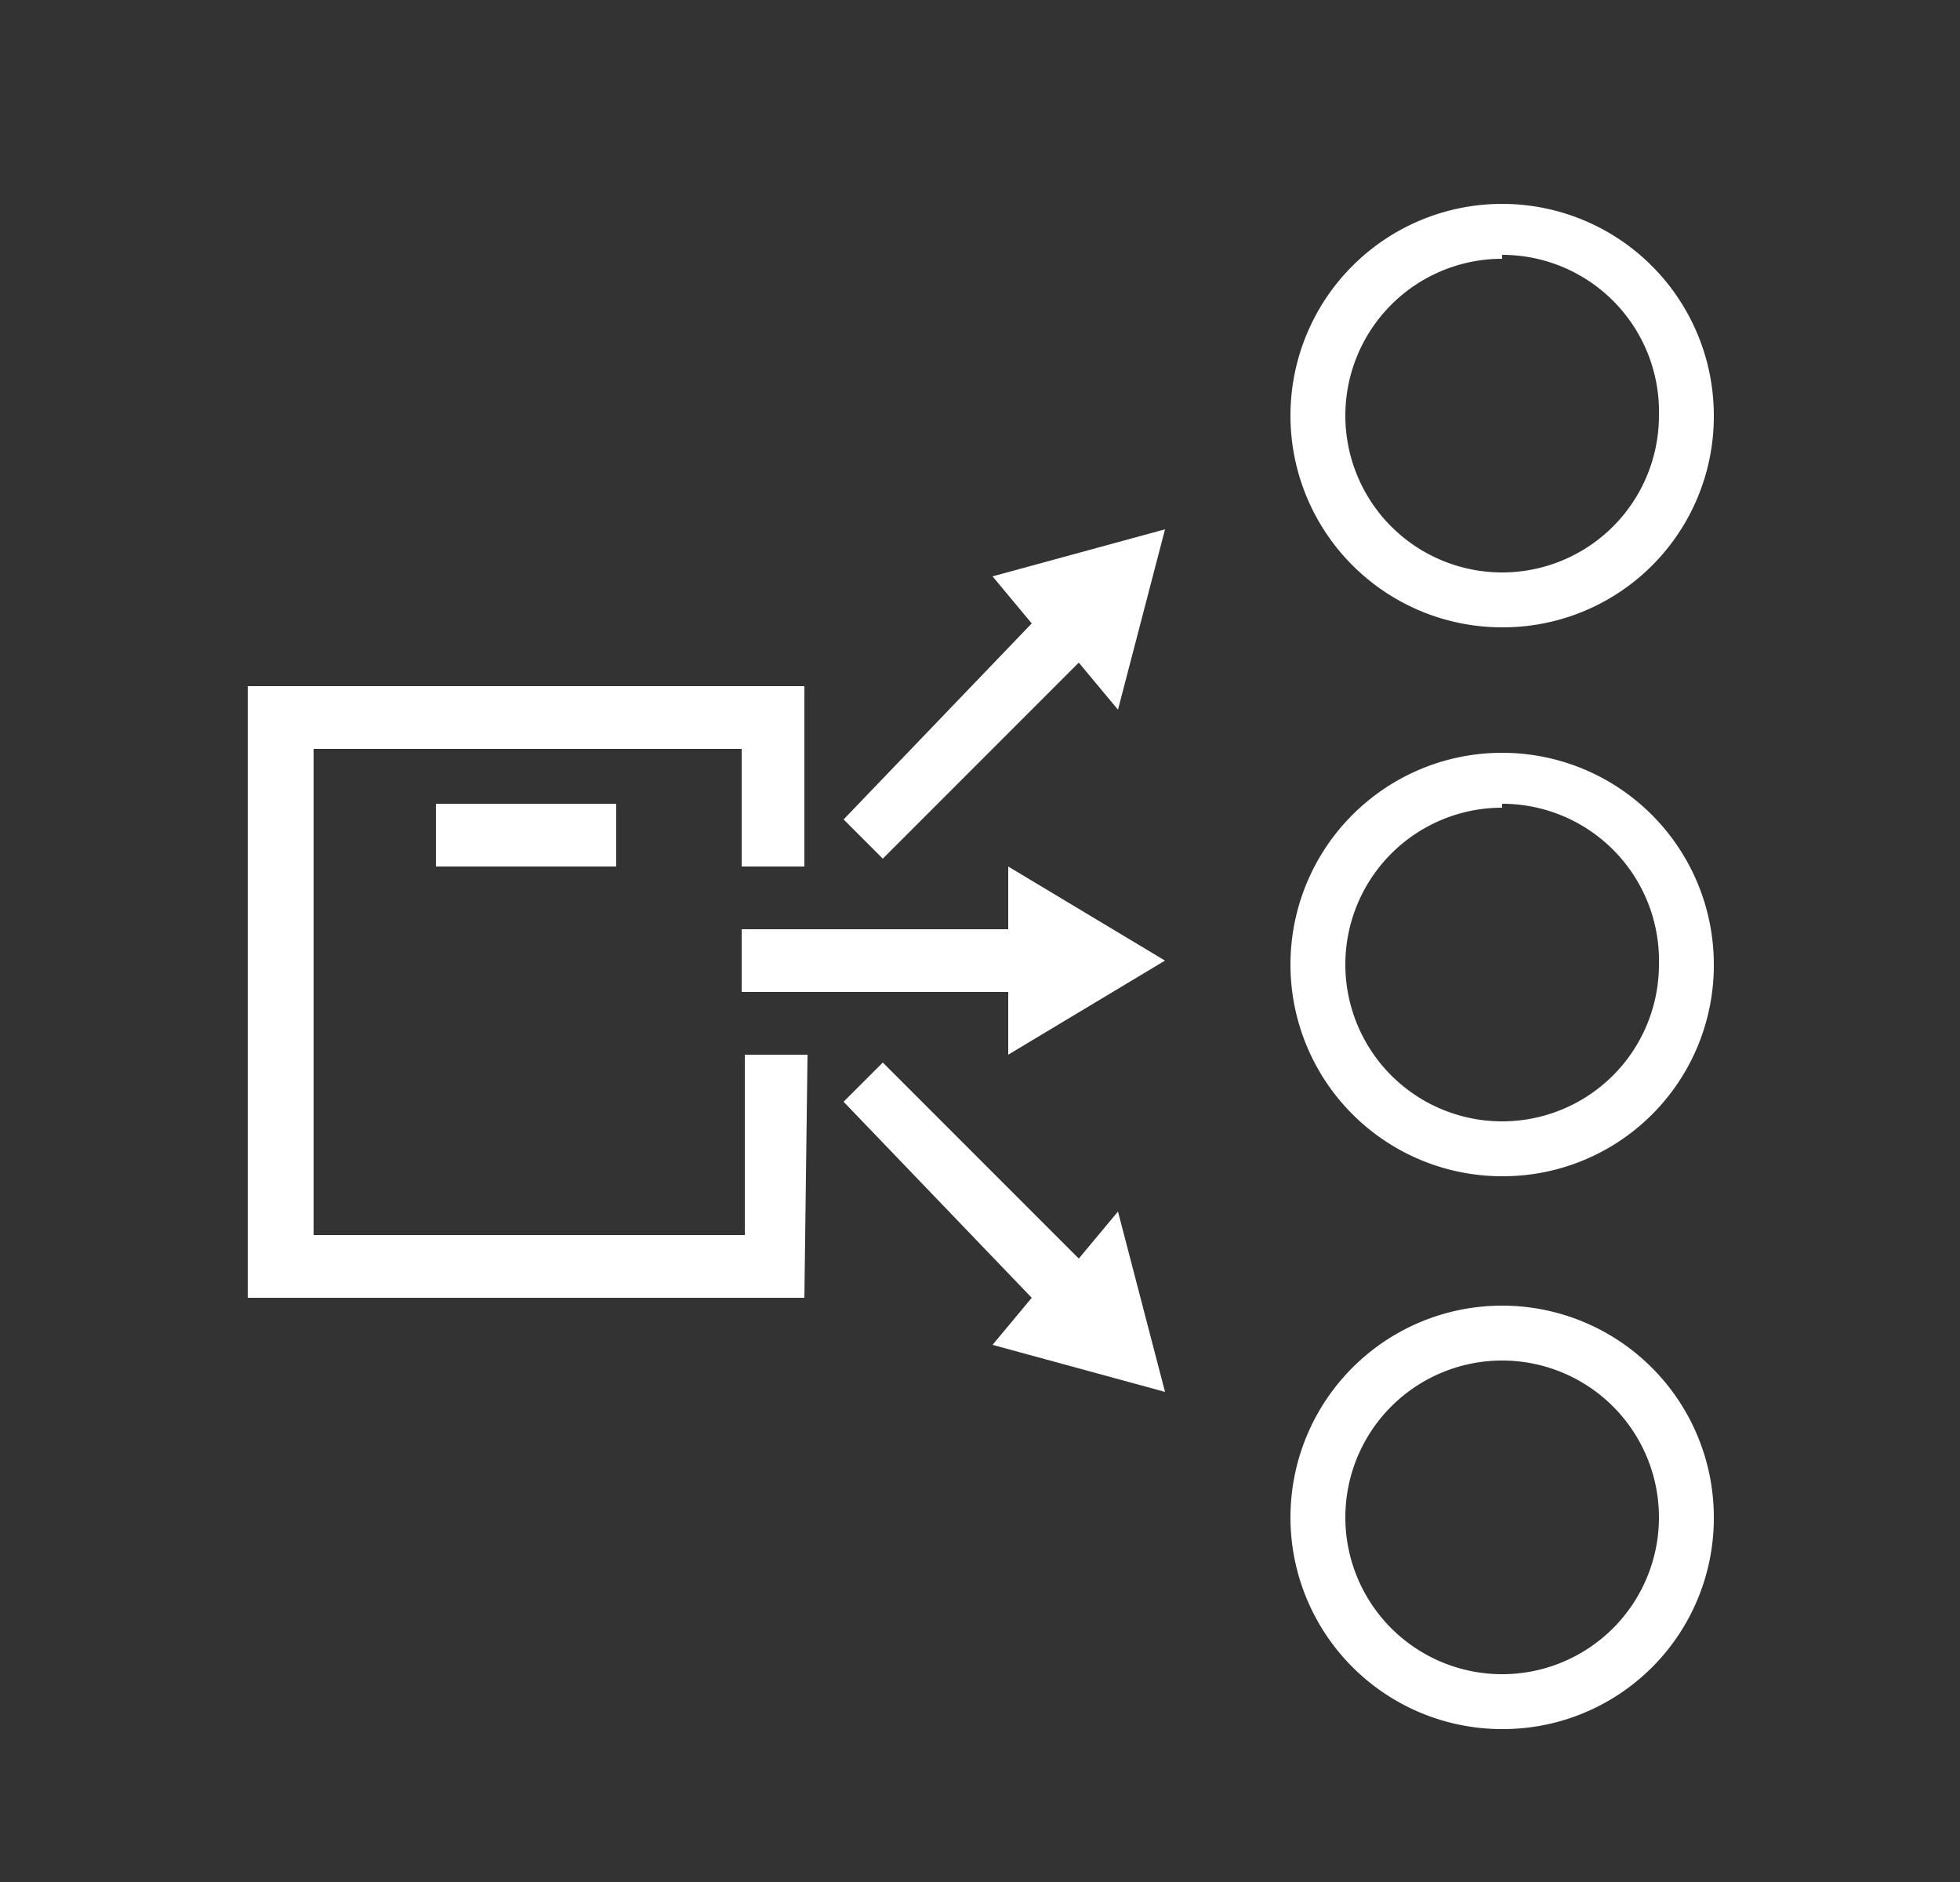
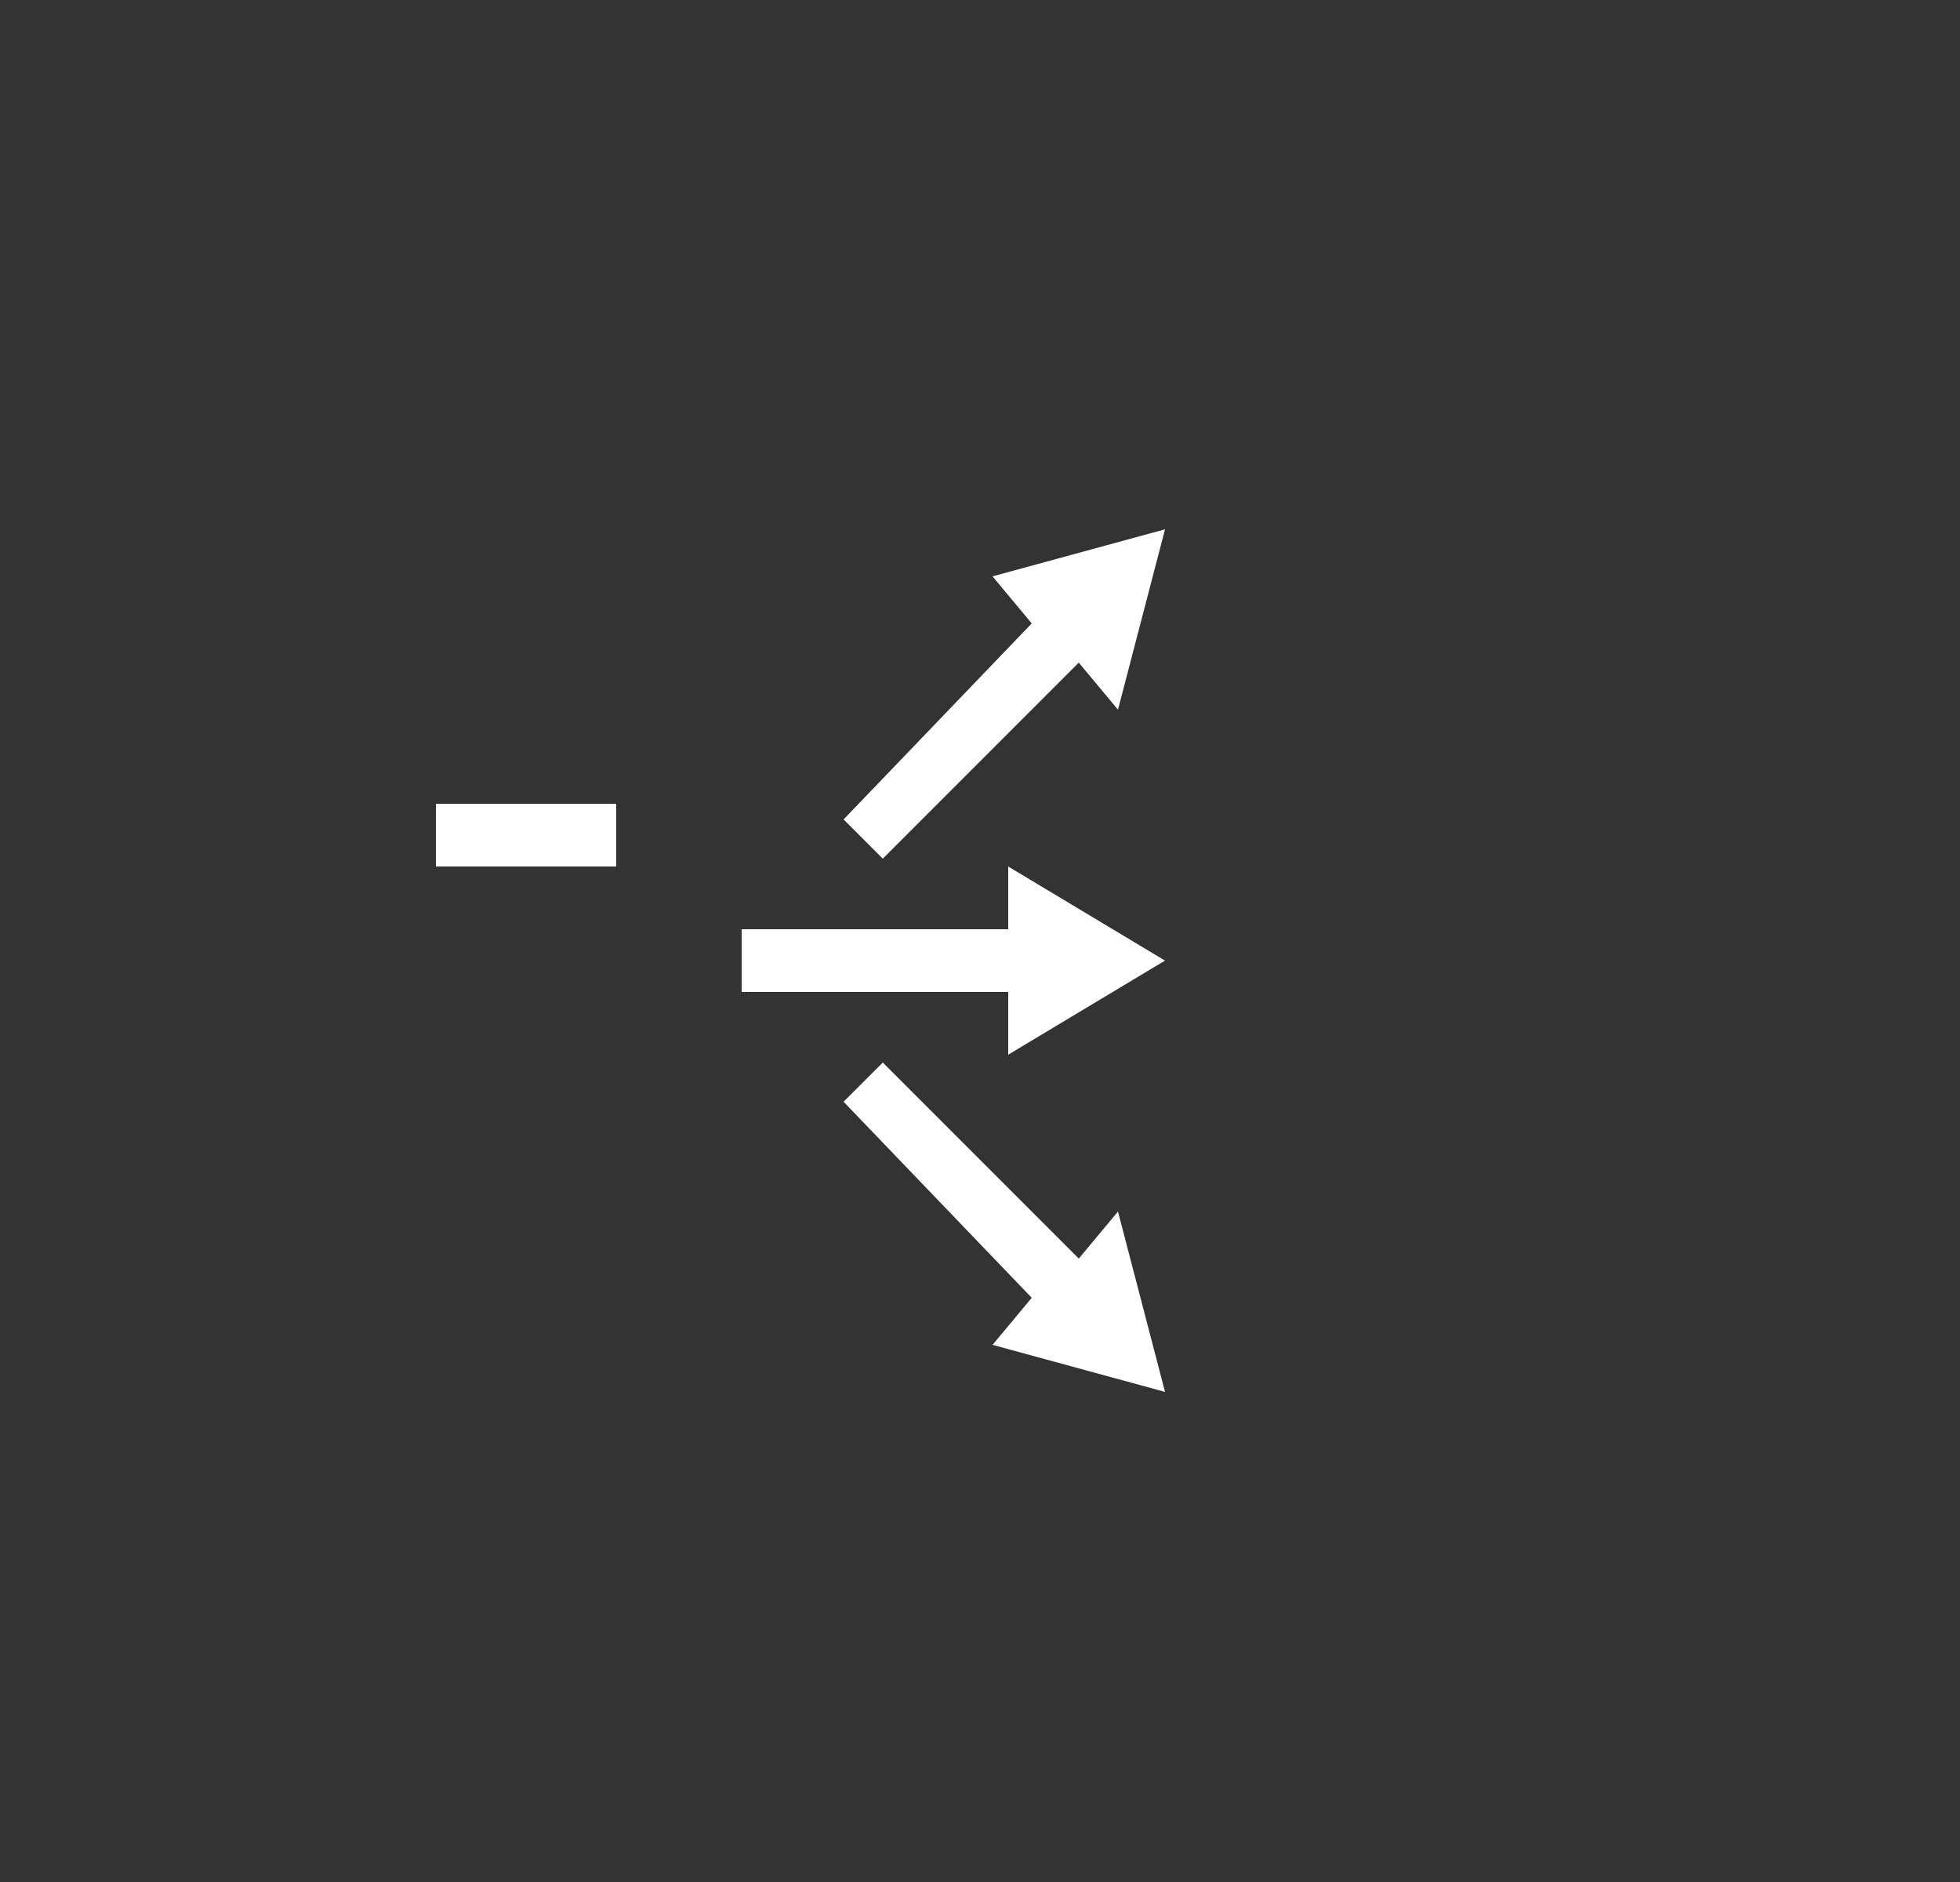
<svg xmlns="http://www.w3.org/2000/svg" id="Ebene_1" data-name="Ebene 1" viewBox="0 0 25 24">
  <rect x="0" y="0" width="25" height="24" fill="#333333" stroke="none" />
  <defs>
    <style>.cls-1__regionaleinsteuerung_hell{fill:#fff}</style>
  </defs>
-   <path class="cls-1__regionaleinsteuerung_hell" d="M19.16 8a2.7 2.7 0 112.7-2.7 2.69 2.69 0 01-2.7 2.7zm0-4.7a2 2 0 102 2 2 2 0 00-2-2.05zM19.16 15a2.7 2.7 0 112.7-2.7 2.69 2.69 0 01-2.7 2.7zm0-4.7a2 2 0 102 2 2 2 0 00-2-2.05zM19.16 22.05a2.7 2.7 0 112.7-2.7 2.69 2.69 0 01-2.7 2.7zm0-4.7a2 2 0 102 2 2 2 0 00-2-2zM10.26 16.55h-7.1v-7.8h7.1v2.3h-.8v-1.5H4v6.2h5.5v-2.3h.8z" />
  <path class="cls-1__regionaleinsteuerung_hell" d="M5.56 10.25h2.3v.8h-2.3zM14.86 12.25l-2-1.2v.8h-3.4v.8h3.4v.8zM14.86 17.75l-.6-2.3-.5.6-2.5-2.5-.5.5 2.4 2.5-.5.6zM14.86 6.75l-2.2.6.5.6-2.4 2.5.5.5 2.5-2.5.5.6z" />
</svg>